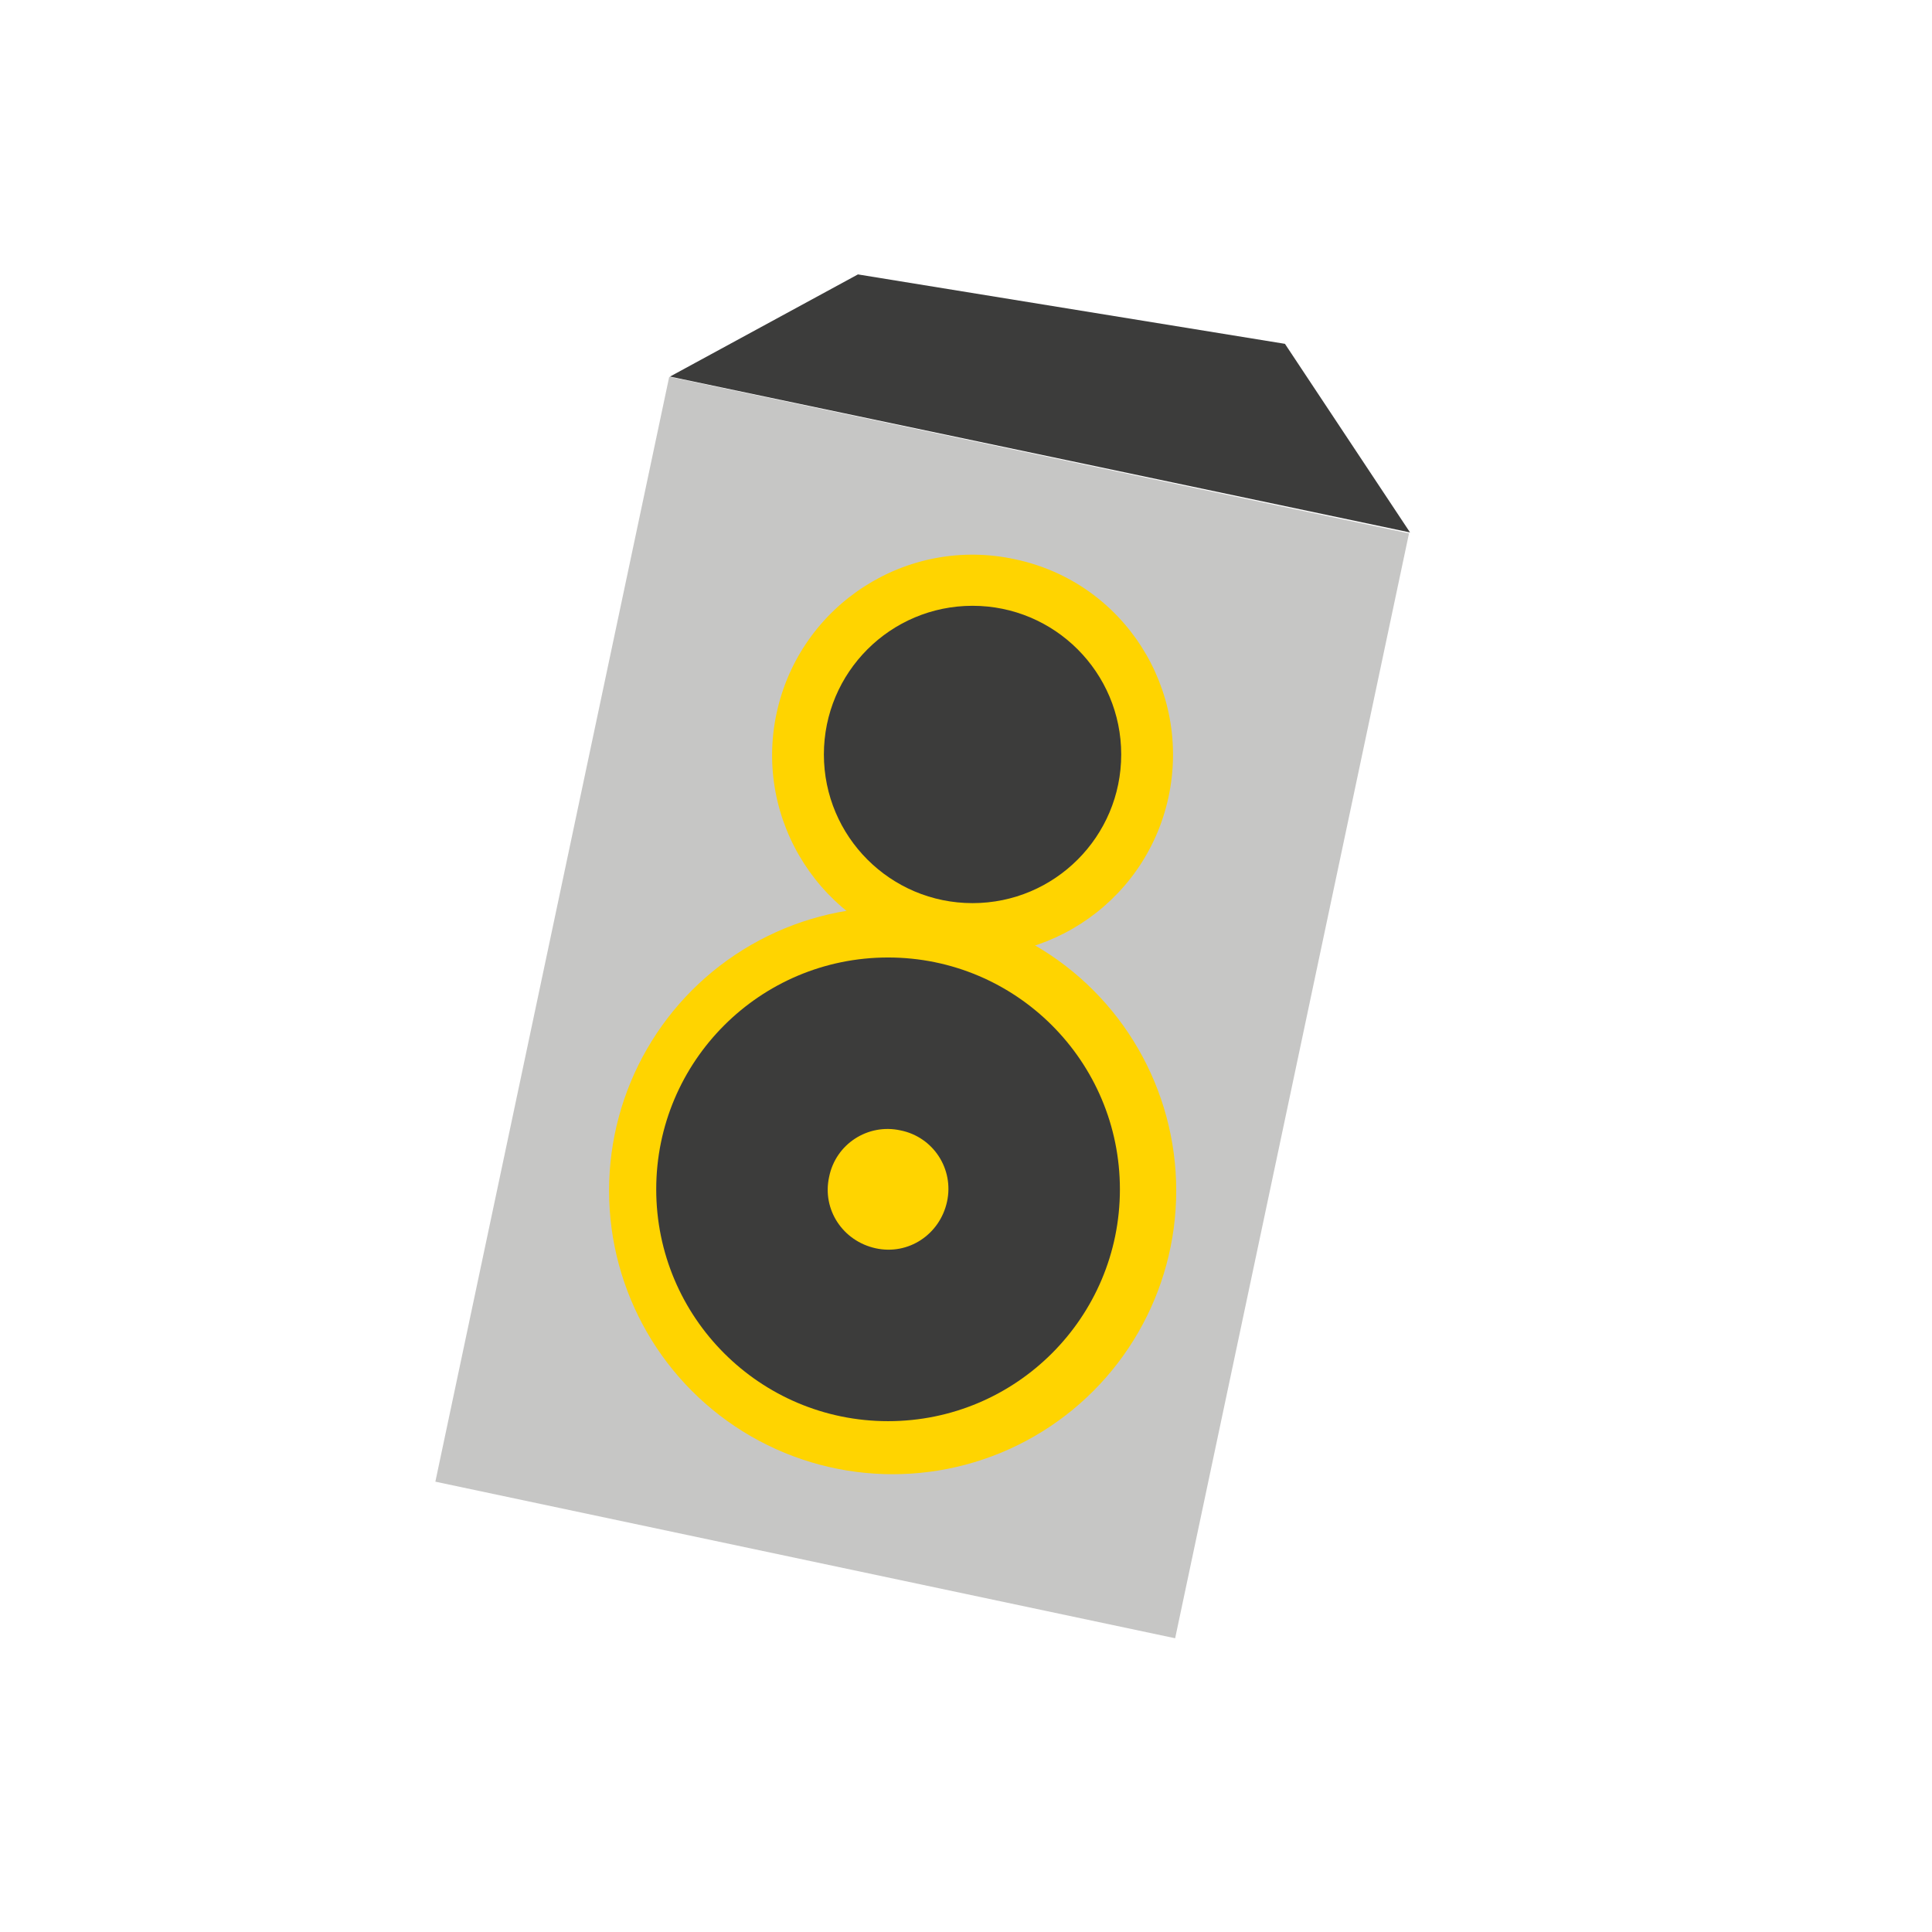
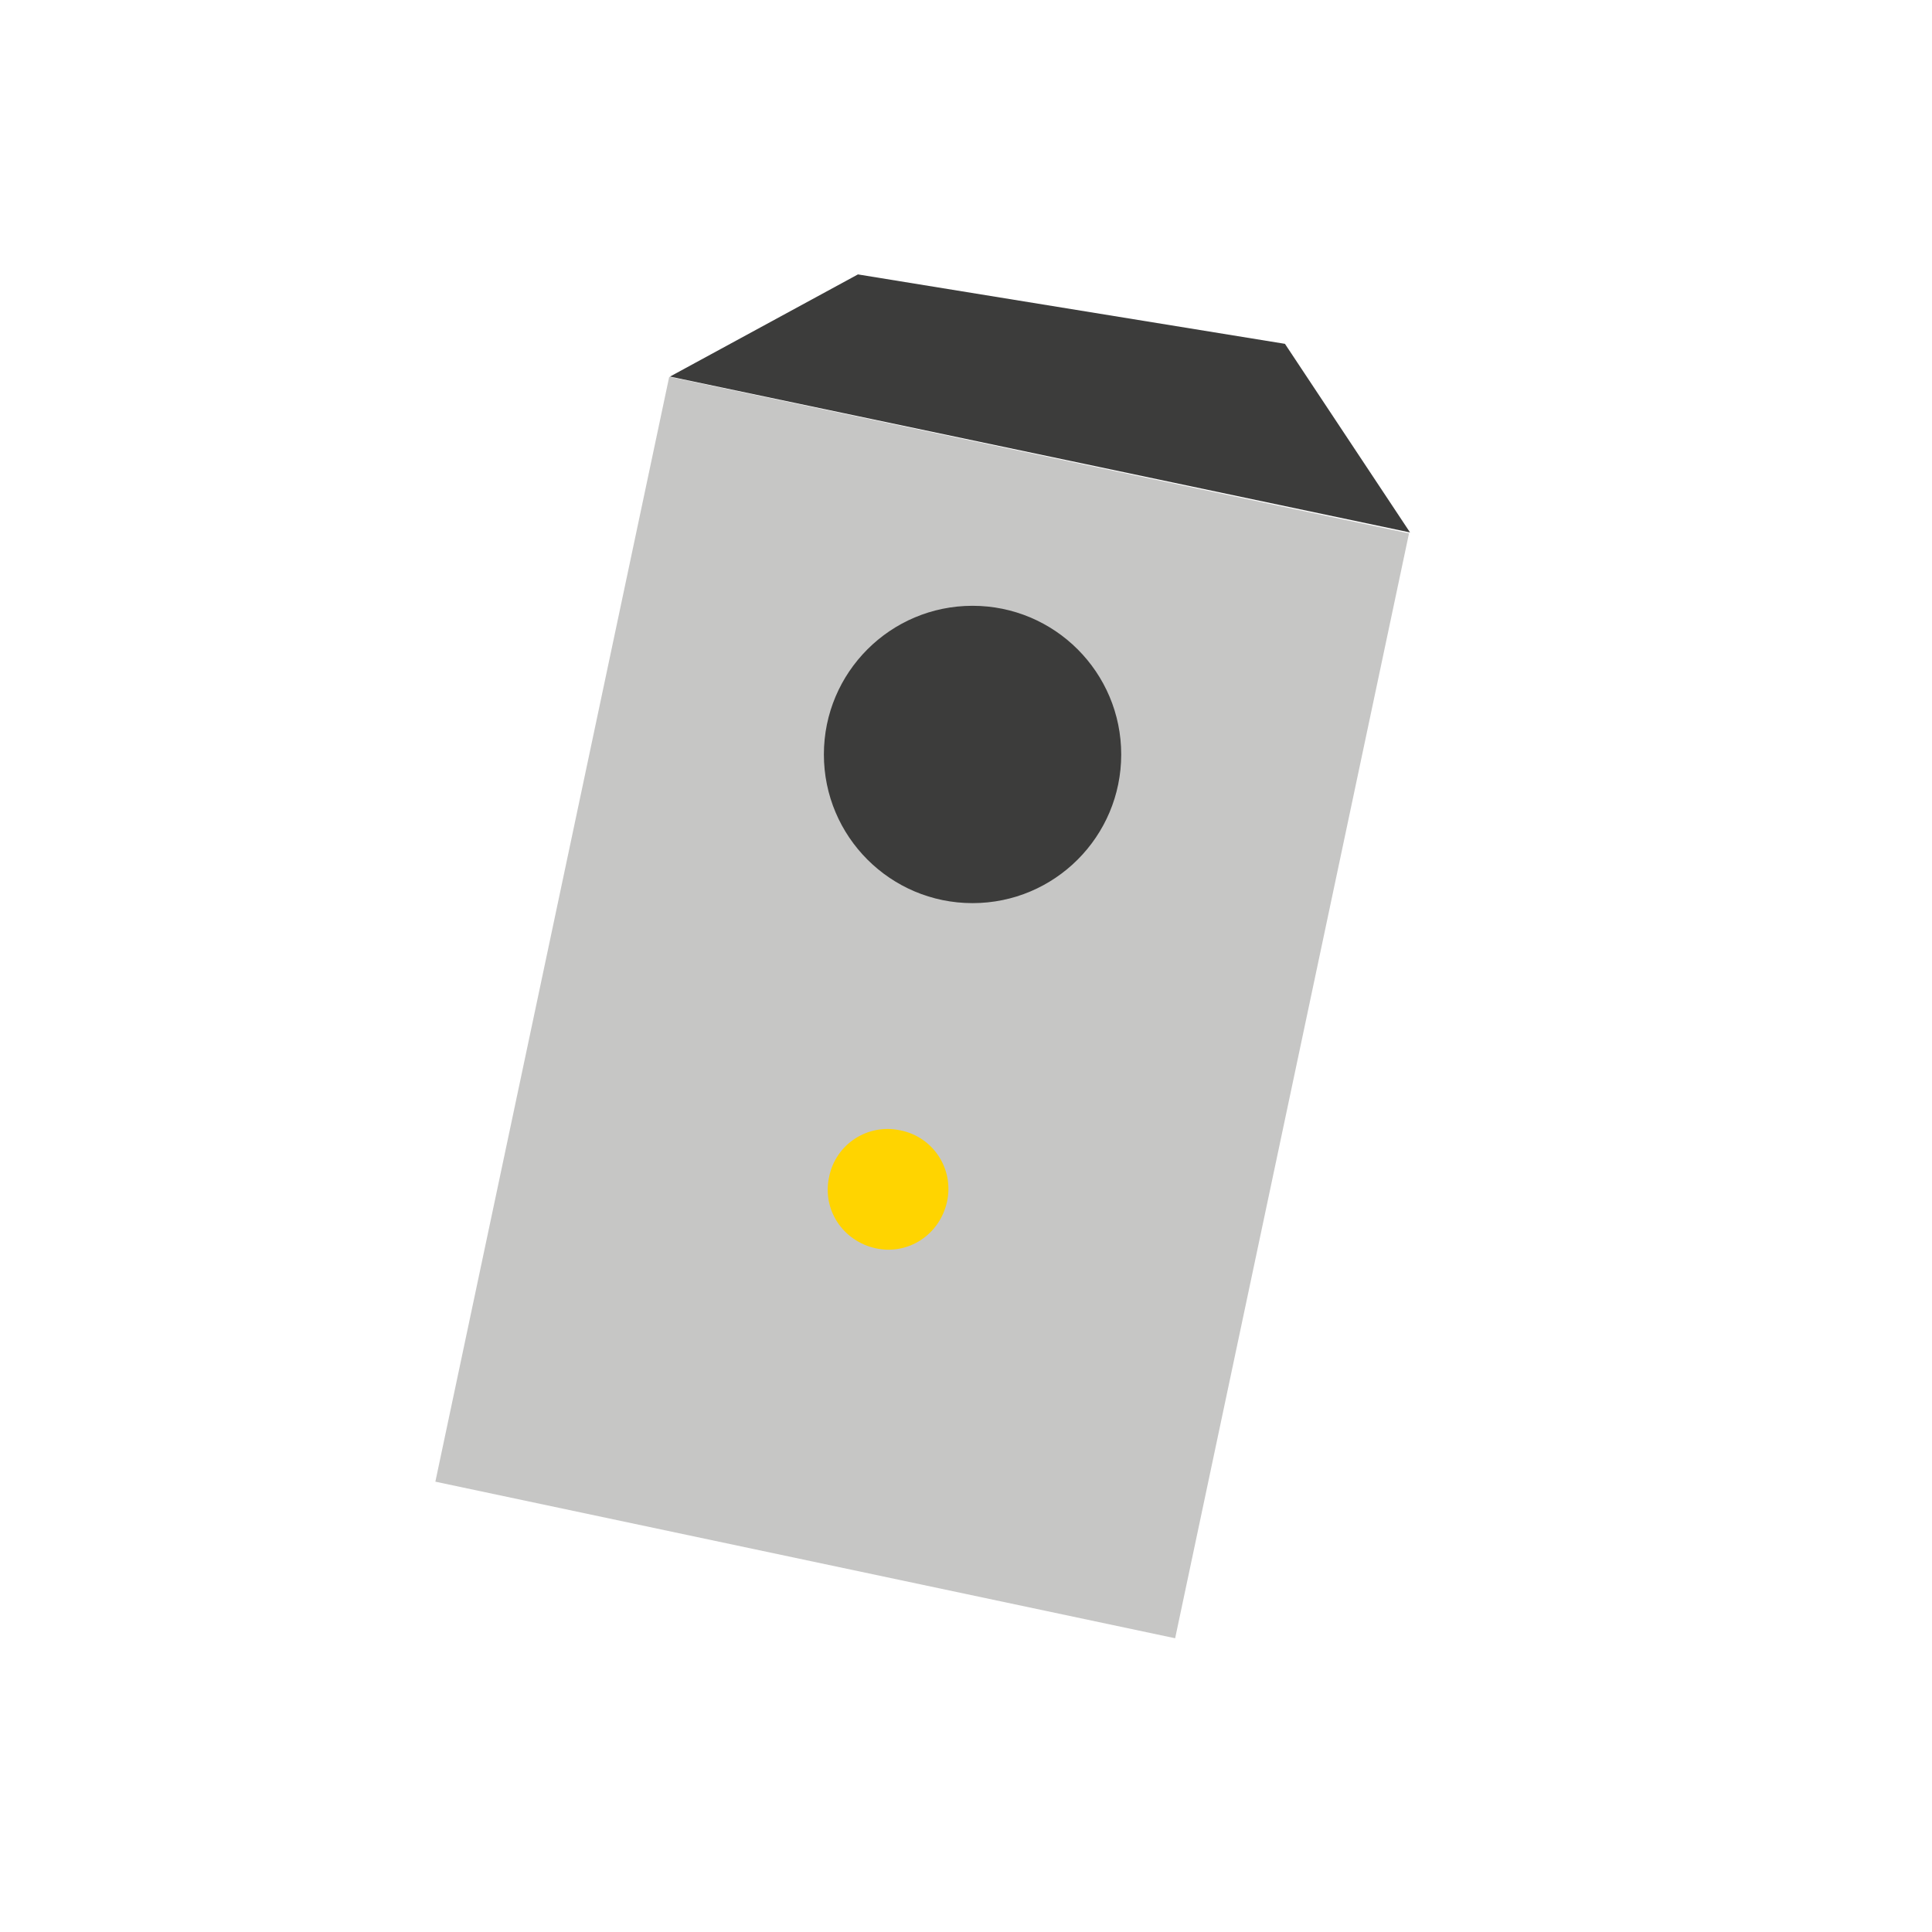
<svg xmlns="http://www.w3.org/2000/svg" version="1.1" id="Laag_1" x="0px" y="0px" viewBox="0 0 295 295" style="enable-background:new 0 0 295 295;" xml:space="preserve">
  <style type="text/css">
	.st0{fill:#C6C6C5;}
	.st1{fill:#FFD400;}
	.st2{fill:#3C3C3B;}
	.st3{fill-rule:evenodd;clip-rule:evenodd;fill:#3C3C3B;}
</style>
  <g>
    <g>
      <g>
        <rect x="83.2" y="67.6" transform="matrix(0.978 0.207 -0.207 0.978 34.807 -25.801)" class="st0" width="115.5" height="172.5" />
      </g>
      <g>
-         <circle class="st1" cx="136.3" cy="181.8" r="43.3" />
-       </g>
+         </g>
      <g>
-         <circle class="st2" cx="135.6" cy="181.6" r="35.4" />
-       </g>
+         </g>
      <g>
-         <path class="st1" d="M178.4,121.8c-3.6,16.5-19.9,27-36.4,23.4c-16.5-3.6-27-19.9-23.4-36.4c3.6-16.5,19.9-27,36.4-23.4     C171.6,88.9,182,105.3,178.4,121.8z" />
-       </g>
+         </g>
      <g>
        <circle class="st2" cx="148.5" cy="115.2" r="22.7" />
      </g>
      <g>
        <path class="st1" d="M144.6,183.5c-1.1,5-5.9,8.2-10.9,7.1c-5-1.1-8.2-5.9-7.1-10.9c1-5,5.9-8.2,10.9-7.1     C142.5,173.6,145.7,178.5,144.6,183.5z" />
      </g>
    </g>
    <g>
      <polygon class="st3" points="102.3,57.5 131,41.9 196.2,52.5 215.3,81.3   " />
    </g>
  </g>
  <g>
</g>
  <g>
</g>
  <g>
</g>
  <g>
</g>
  <g>
</g>
  <g>
</g>
  <g>
</g>
  <g>
</g>
  <g>
</g>
  <g>
</g>
  <g>
</g>
  <g>
</g>
  <g>
</g>
  <g>
</g>
  <g>
</g>
</svg>